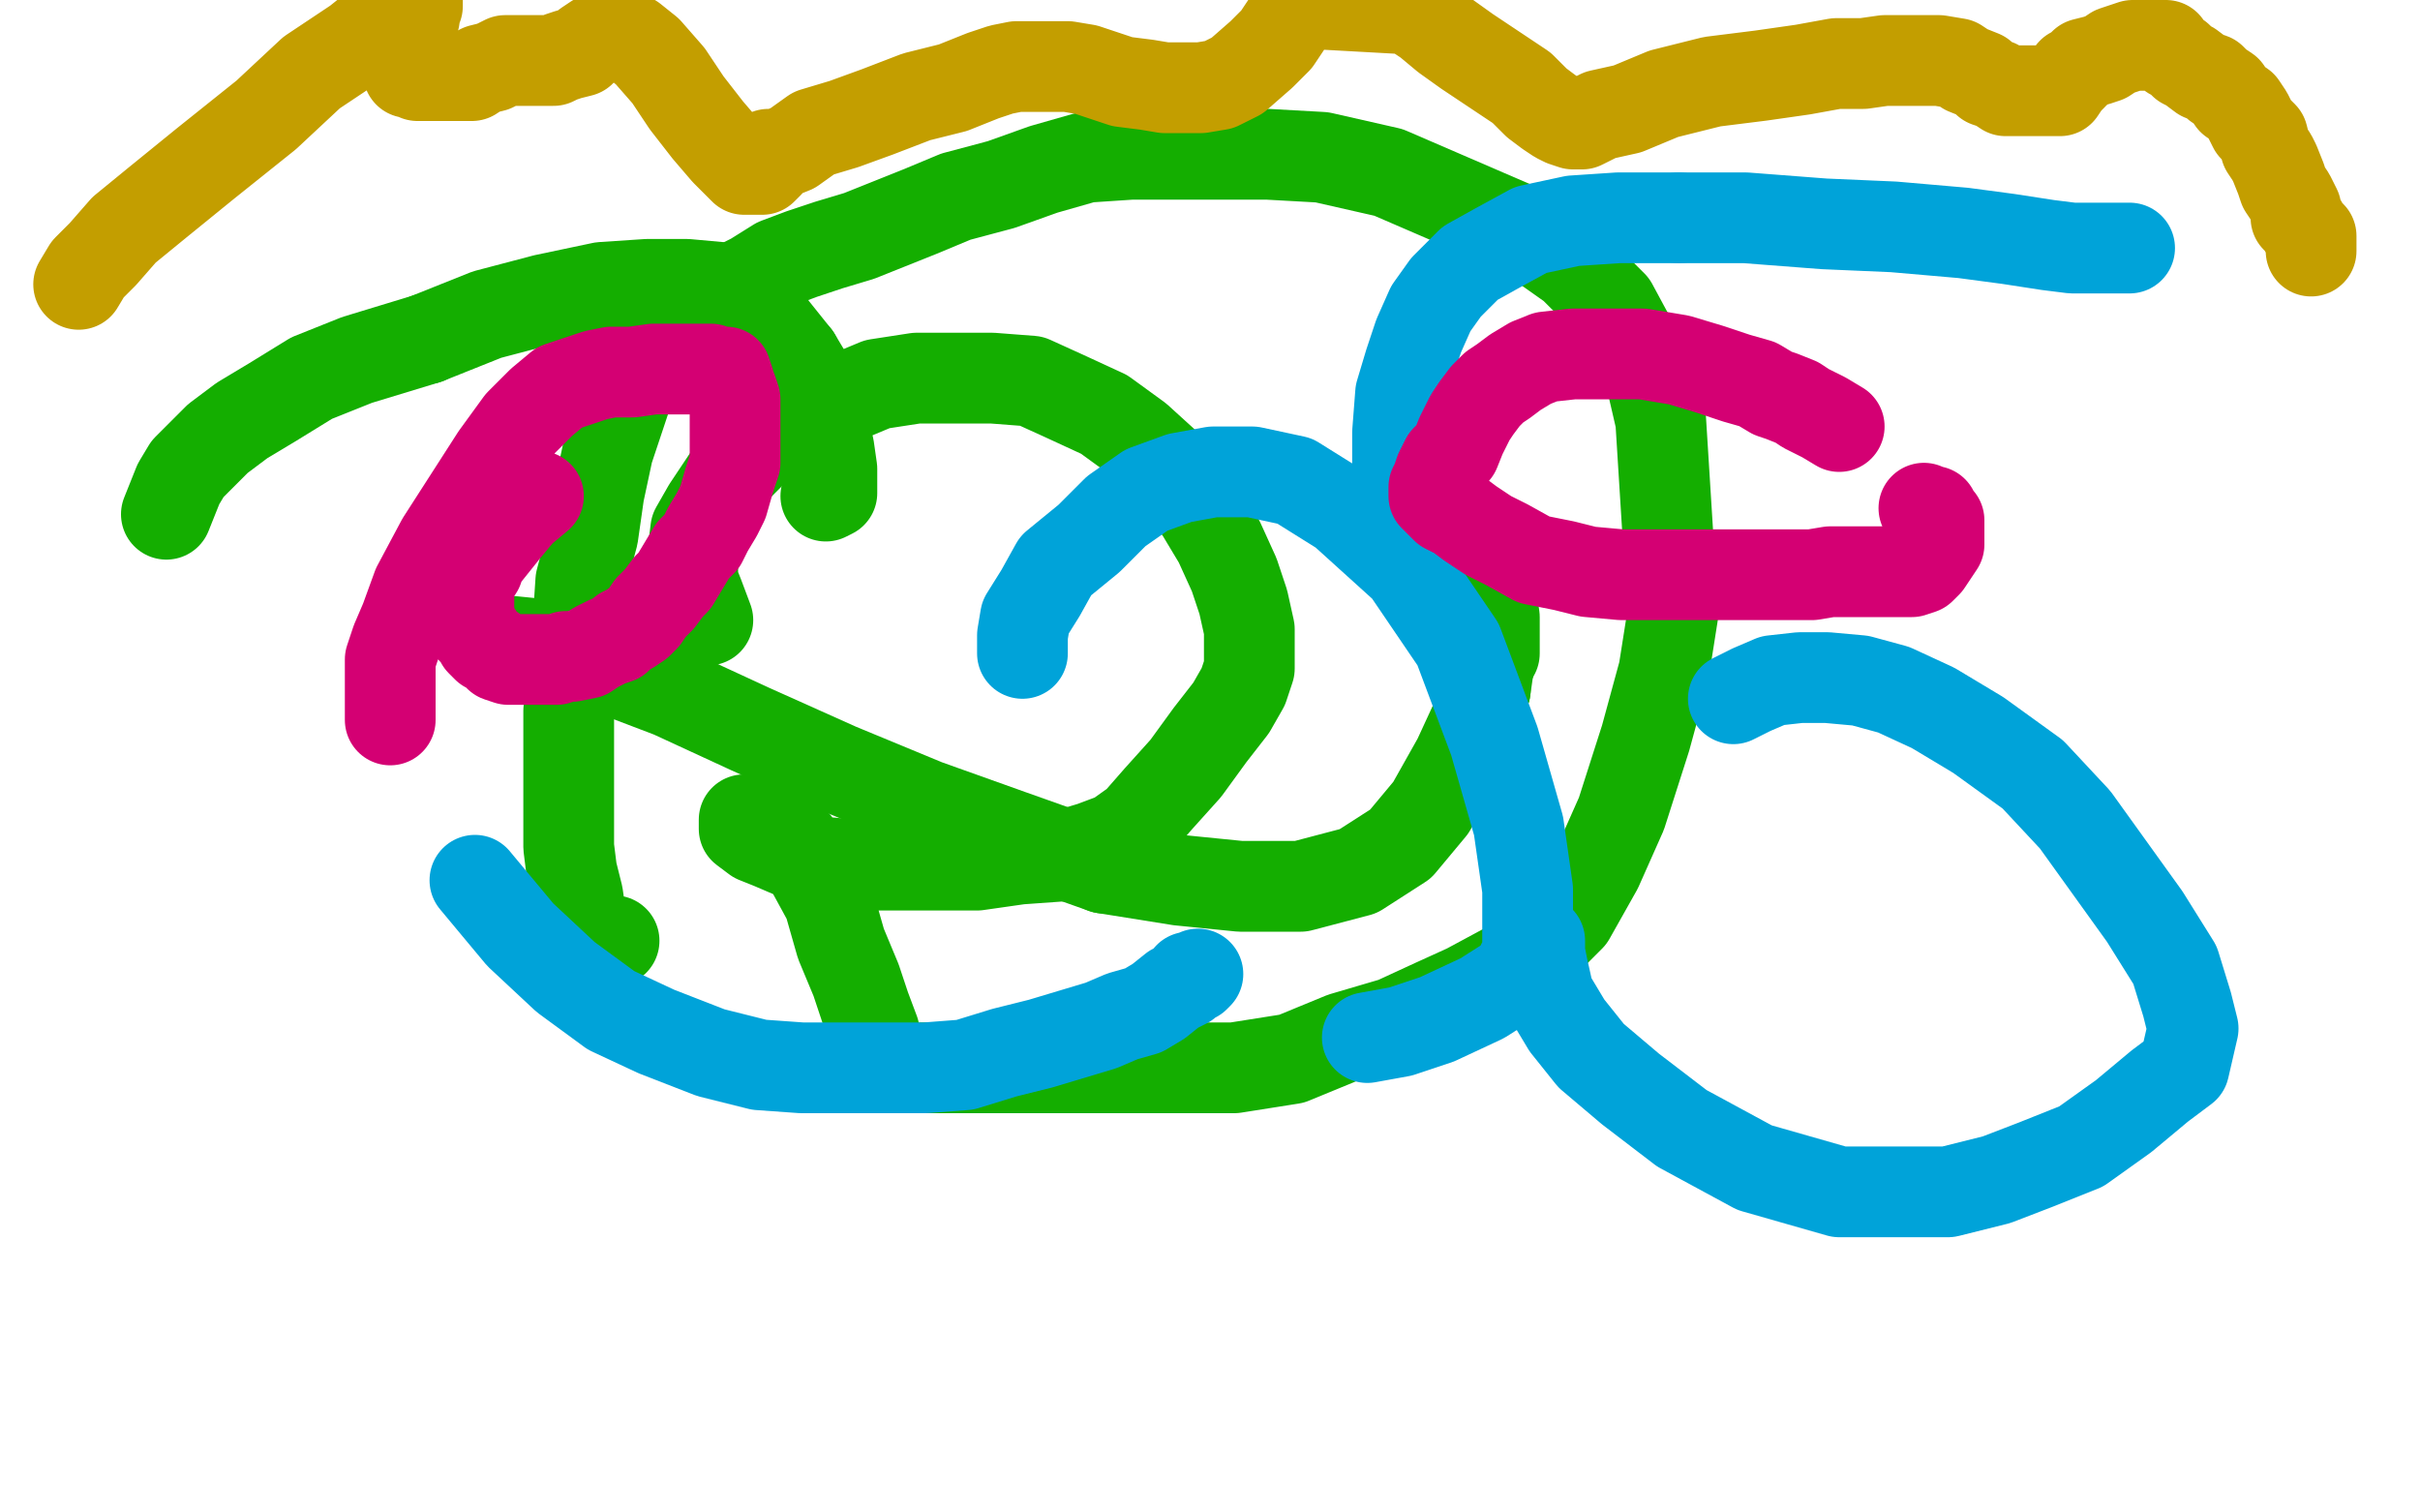
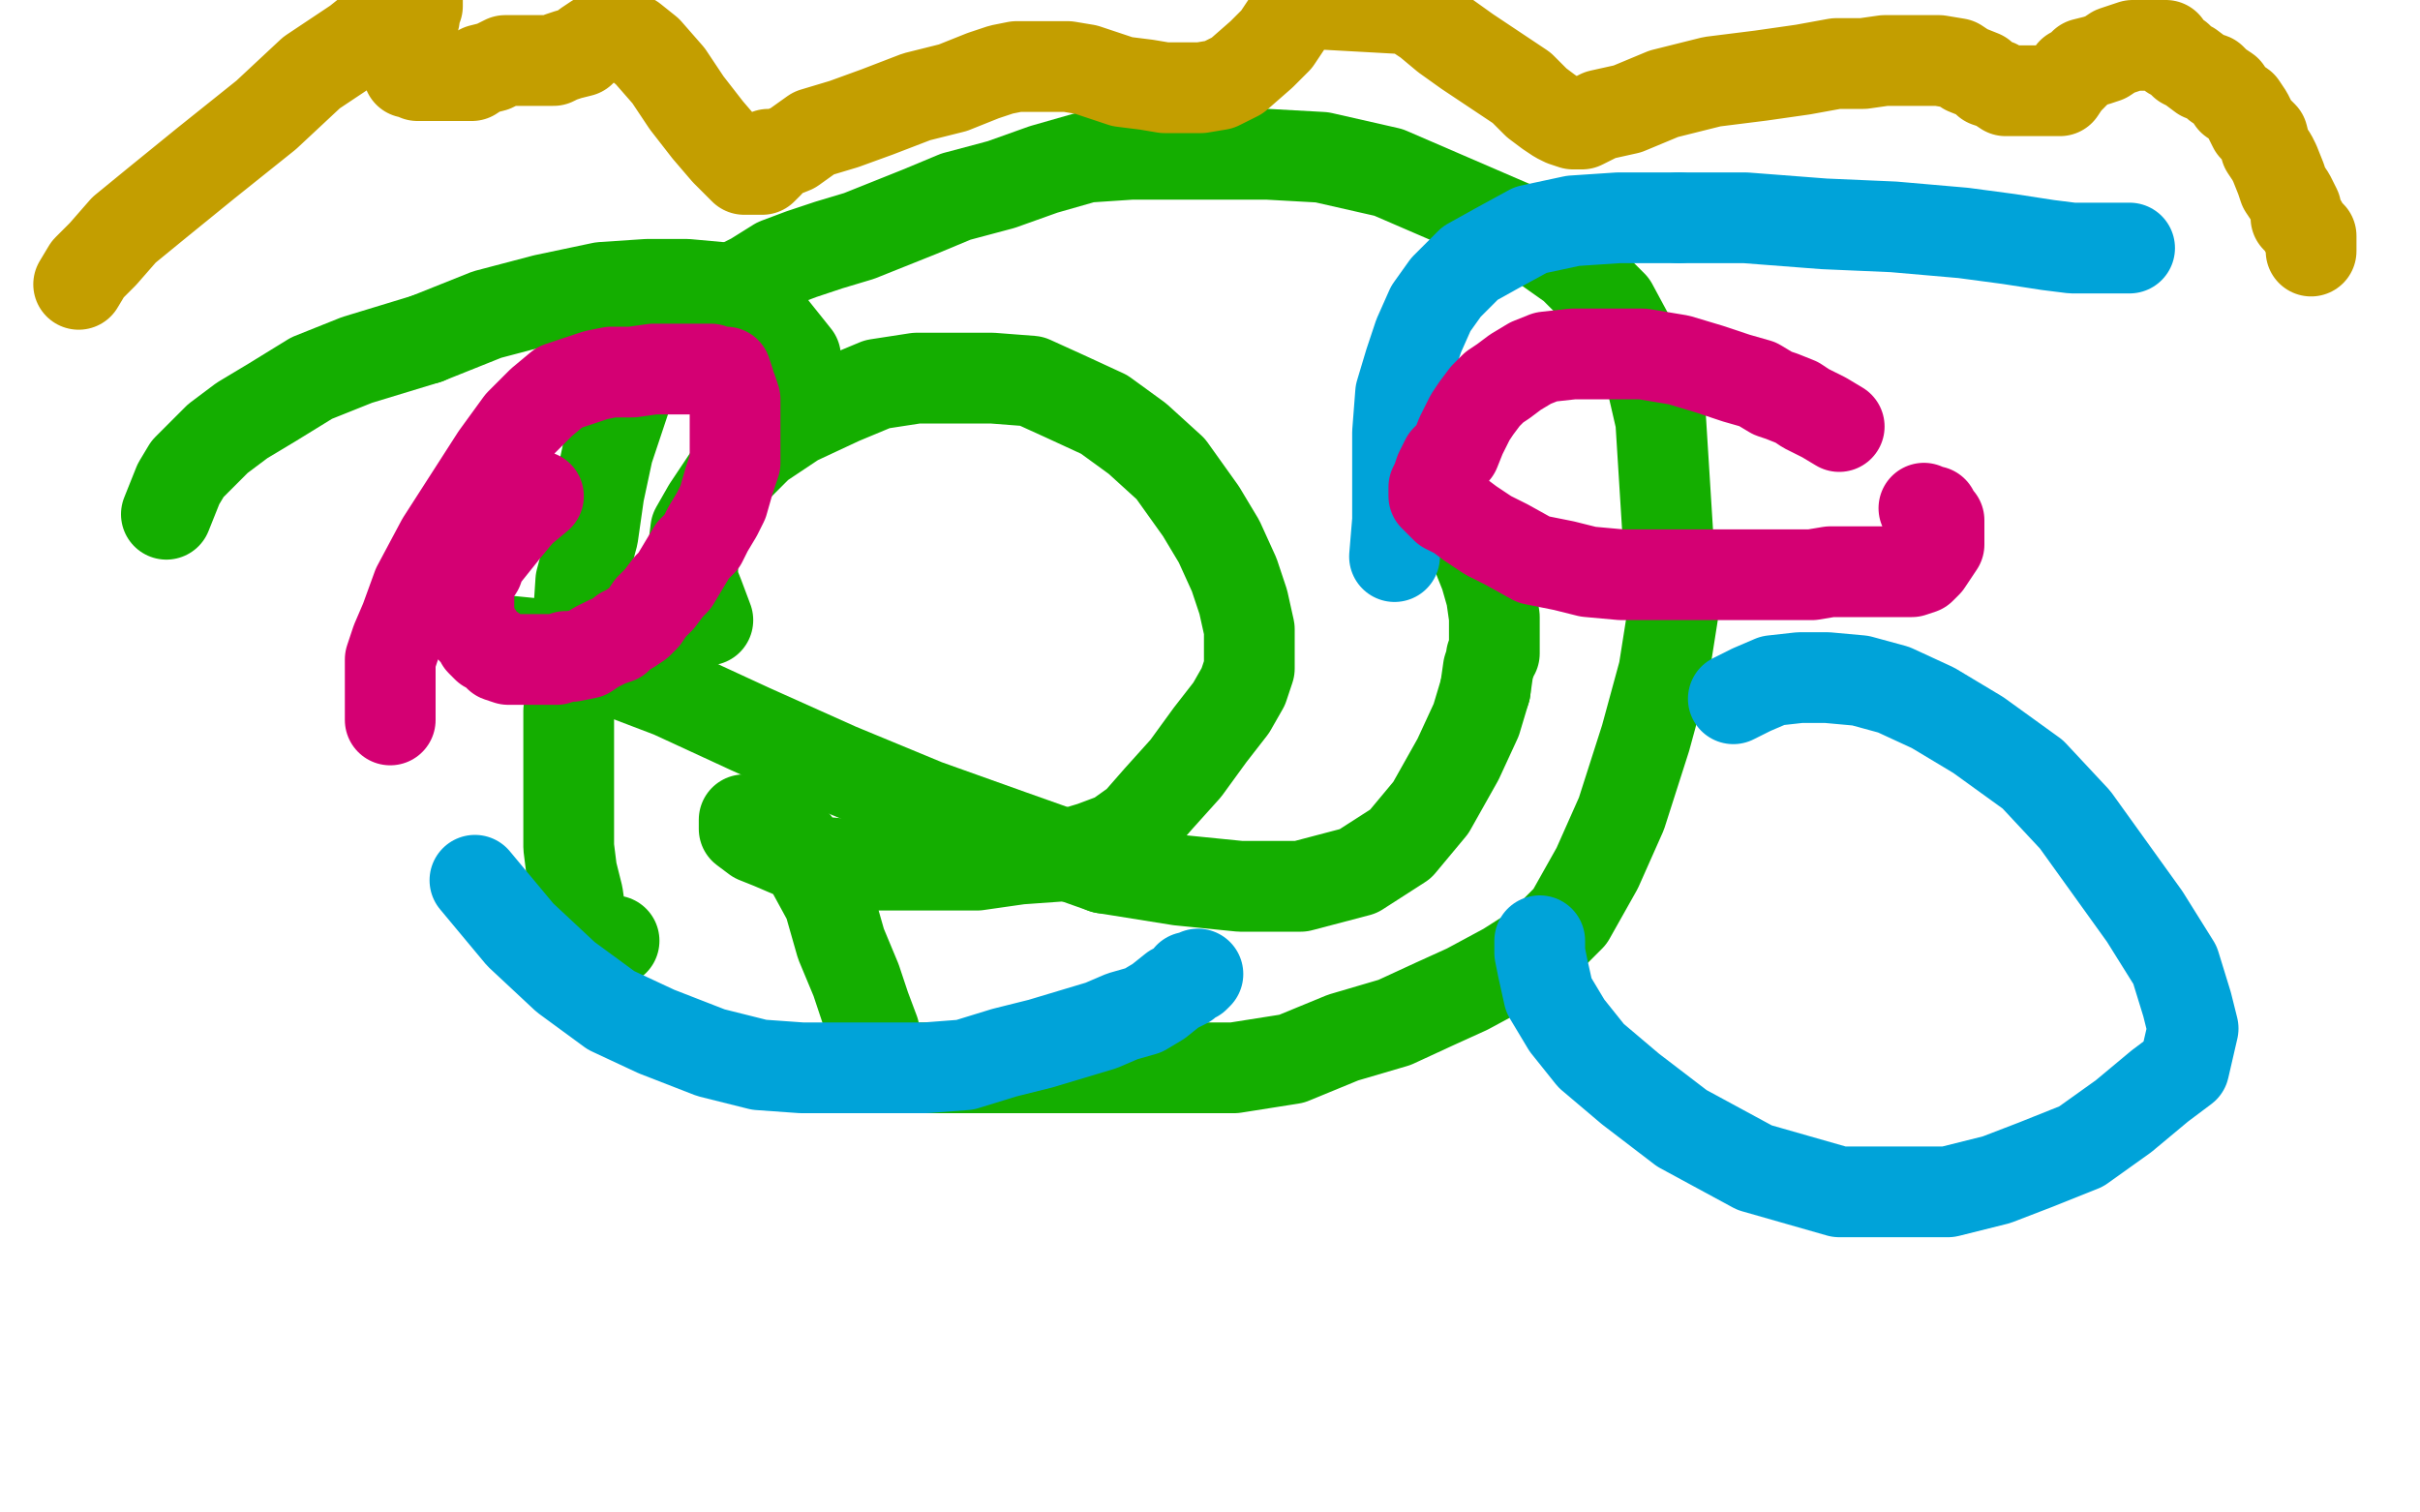
<svg xmlns="http://www.w3.org/2000/svg" width="800" height="500" version="1.1" style="stroke-antialiasing: false">
  <desc>This SVG has been created on https://colorillo.com/</desc>
  <rect x="0" y="0" width="800" height="500" style="fill: rgb(255,255,255); stroke-width:0" />
  <polyline points="234,205 231,197 231,197 229,192 229,192 229,188 229,188 229,183 229,183 230,175 230,175 234,168 234,168 242,156 242,156 251,147 251,147 263,139 263,139 278,132 290,127 303,125 316,125 328,125 341,126 352,131 365,137 376,145 387,155 397,169 403,179 408,190 411,199 413,208 413,215 413,221 411,227 407,234 400,243 392,254 383,264 376,272 369,277 361,280 351,283 337,284 323,286 310,286 295,286 283,286 272,285 262,282 255,279 250,277 246,274 246,273 246,272 246,271 247,271 248,271 249,271 251,271 252,271 254,272 258,275 263,279 268,287 274,298 278,312 283,324 286,333 289,341 290,346 292,351 293,353 295,353 297,353 301,353 308,353 318,353 329,353 342,353 359,353 372,353 391,353 408,353 427,350 444,343 461,338 474,332 485,327 498,320 509,313 519,303 528,287 536,269 544,244 550,222 553,203 549,139 546,126 540,114 533,101 520,88 503,76 459,57 437,52 419,51 402,51 388,51 374,51 359,52 345,56 331,61 316,65 304,70 294,74 284,78 274,81 265,84 257,87 249,92 243,95 237,98 232,102 227,105 224,108 219,112 215,116 211,122 208,128 205,137 201,149 198,163 196,177 192,192 191,207 190,221 188,235 188,247 188,259 188,270 188,280 189,288 191,296 192,303 194,311 195,311 197,311 200,311 203,311" style="fill: none; stroke: #14ae00; stroke-width: 30; stroke-linejoin: round; stroke-linecap: round; stroke-antialiasing: false; stroke-antialias: 0; opacity: 1.0" />
  <polyline points="55,170 59,160 59,160 62,155 62,155 67,150 67,150 72,145 72,145 80,139 80,139 90,133 90,133 103,125 103,125 118,119 118,119 141,112 141,112" style="fill: none; stroke: #14ae00; stroke-width: 30; stroke-linejoin: round; stroke-linecap: round; stroke-antialiasing: false; stroke-antialias: 0; opacity: 1.0" />
-   <polyline points="263,118 269,128 272,140 274,148 275,155 275,159 275,162 275,163 273,164" style="fill: none; stroke: #14ae00; stroke-width: 30; stroke-linejoin: round; stroke-linecap: round; stroke-antialiasing: false; stroke-antialias: 0; opacity: 1.0" />
  <polyline points="141,112 161,104 180,99 199,95 214,94 227,94 238,95 246,100 255,108 263,118" style="fill: none; stroke: #14ae00; stroke-width: 30; stroke-linejoin: round; stroke-linecap: round; stroke-antialiasing: false; stroke-antialias: 0; opacity: 1.0" />
  <polyline points="365,287 390,291 410,293 430,293 449,288 463,279 473,267 482,251 488,238 491,228" style="fill: none; stroke: #14ae00; stroke-width: 30; stroke-linejoin: round; stroke-linecap: round; stroke-antialiasing: false; stroke-antialias: 0; opacity: 1.0" />
  <polyline points="169,212 179,213 179,213 188,215 188,215 201,221 201,221 222,229 222,229 248,241 248,241 277,254 277,254 306,266 306,266 334,276 334,276 365,287 365,287" style="fill: none; stroke: #14ae00; stroke-width: 30; stroke-linejoin: round; stroke-linecap: round; stroke-antialiasing: false; stroke-antialias: 0; opacity: 1.0" />
  <polyline points="491,228 492,221 493,218 493,217 494,216 494,215 494,211 494,204 493,197 491,190 489,185 489,184 488,182" style="fill: none; stroke: #14ae00; stroke-width: 30; stroke-linejoin: round; stroke-linecap: round; stroke-antialiasing: false; stroke-antialias: 0; opacity: 1.0" />
  <polyline points="157,291 172,309 172,309 187,323 187,323 202,334 202,334 217,341 217,341 235,348 235,348 251,352 251,352 265,353 265,353 278,353 278,353 292,353 292,353 306,353 319,352 332,348 344,345 354,342 364,339 371,336 378,334 383,331 388,327 392,325 393,323 395,323 396,322" style="fill: none; stroke: #00a3d9; stroke-width: 30; stroke-linejoin: round; stroke-linecap: round; stroke-antialiasing: false; stroke-antialias: 0; opacity: 1.0" />
  <polyline points="573,231 579,228 579,228 586,225 586,225 595,224 595,224 604,224 604,224 615,225 615,225 626,228 626,228 639,234 639,234 654,243 654,243 672,256 672,256 686,271 709,303 719,319 723,332 725,340 722,353 714,359 702,369 688,379 673,385 660,390 644,394 628,394 608,394 580,386 556,373 539,360 526,349 518,339 512,329 510,320 509,315 509,311" style="fill: none; stroke: #00a3d9; stroke-width: 30; stroke-linejoin: round; stroke-linecap: round; stroke-antialiasing: false; stroke-antialias: 0; opacity: 1.0" />
  <polyline points="555,72 535,72 520,73 506,76 495,82 486,87 478,95 473,102 469,111 466,120 463,130 462,143 462,157 462,172 461,184" style="fill: none; stroke: #00a3d9; stroke-width: 30; stroke-linejoin: round; stroke-linecap: round; stroke-antialiasing: false; stroke-antialias: 0; opacity: 1.0" />
  <polyline points="704,82 697,82 697,82 692,82 692,82 685,82 685,82 677,81 677,81 664,79 664,79 649,77 649,77 626,75 626,75 603,74 603,74 577,72 577,72 555,72 555,72" style="fill: none; stroke: #00a3d9; stroke-width: 30; stroke-linejoin: round; stroke-linecap: round; stroke-antialiasing: false; stroke-antialias: 0; opacity: 1.0" />
-   <polyline points="338,216 338,210 338,210 339,204 339,204 344,196 344,196 349,187 349,187 360,178 360,178 369,169 369,169 379,162 379,162 390,158 390,158 401,156 401,156 414,156 428,159 444,169 465,188 482,213 494,245 502,273 505,294 505,307 505,315 501,323 490,330 475,337 463,341 452,343" style="fill: none; stroke: #00a3d9; stroke-width: 30; stroke-linejoin: round; stroke-linecap: round; stroke-antialiasing: false; stroke-antialias: 0; opacity: 1.0" />
  <polyline points="129,238 129,231 129,231 129,227 129,227 129,223 129,223 129,218 129,218 131,212 131,212 134,205 134,205 138,194 138,194 146,179 146,179 155,165 155,165 164,151 172,140 179,133 185,128 191,126 197,124 202,123 209,123 216,122 221,122 227,122 232,122 235,122 238,123 240,123 241,126 241,127 242,129 243,132 243,135 243,139 243,142 243,147 243,153 241,159 239,166 237,170 234,175 232,179 229,182 226,187 223,192 221,194 218,198 215,201 213,204 211,206 208,208 206,209 204,211 201,212 197,214 194,216 189,217 187,217 184,218 181,218 178,218 174,218 172,218 168,218 165,217 163,215 161,214 159,212 158,210 156,208 155,206 155,203 155,201 155,198 155,195 156,191 158,188 159,185 163,180 167,175 172,169 178,164" style="fill: none; stroke: #d40073; stroke-width: 30; stroke-linejoin: round; stroke-linecap: round; stroke-antialiasing: false; stroke-antialias: 0; opacity: 1.0" />
  <polyline points="608,141 603,138 603,138 599,136 599,136 597,135 597,135 594,133 594,133 589,131 589,131 586,130 586,130 581,127 581,127 574,125 574,125 565,122 565,122 555,119 543,117 531,117 520,117 511,118 506,120 501,123 497,126 494,128 491,131 488,135 486,138 483,144 481,149 478,152 476,156 475,159 474,161 474,162 474,164 475,165 478,168 482,170 486,173 492,177 498,180 507,185 517,187 525,189 536,190 547,190 558,190 569,190 579,190 586,190 594,190 599,190 605,189 609,189 614,189 619,189 623,189 628,189 632,189 635,188 637,186 639,183 641,180 641,179 641,177 641,175 641,172 640,171 639,169 637,169 636,168" style="fill: none; stroke: #d40073; stroke-width: 30; stroke-linejoin: round; stroke-linecap: round; stroke-antialiasing: false; stroke-antialias: 0; opacity: 1.0" />
  <polyline points="26,94 29,89 29,89 34,84 34,84 41,76 41,76 52,67 52,67 68,54 68,54 88,38 88,38 103,24 103,24 118,14 118,14 128,6 128,6 134,1 138,0 138,2 137,4 137,6 136,8 136,11 135,15 135,17 135,19 135,20 135,22 135,23 135,24 137,24 138,25 139,25 141,25 144,25 147,25 150,25 153,25 156,25 159,23 163,22 165,21 167,20 170,20 172,20 175,20 178,20 180,20 183,20 185,19 188,18 192,17 194,15 197,13 200,12 203,12 206,12 209,13 214,17 221,25 227,34 234,43 240,50 244,54 246,56 249,56 250,56 252,56 254,54 254,53 254,52 254,51 257,51 262,49 269,44 279,41 290,37 303,32 315,29 325,25 331,23 336,22 338,22 339,22 340,22 342,22 345,22 349,22 353,22 359,23 365,25 371,27 379,28 385,29 390,29 397,29 403,28 409,25 417,18 422,13 426,7 430,1 466,3 472,7 478,12 485,17 491,21 497,25 503,29 508,34 512,37 515,39 517,40 520,41 521,41 522,41 523,41 525,40 529,38 538,36 550,31 566,27 582,25 596,23 607,21 616,21 623,20 626,20 628,20 629,20 630,20 632,20 634,20 637,20 641,20 647,21 650,23 655,25 657,27 660,28 663,30 666,30 669,30 673,30 677,30 681,30 683,27 684,26 685,25 685,24 686,24 687,23 689,21 693,20 696,19 699,17 702,16 705,15 708,15 710,15 711,15 713,15 715,15 716,15 718,18 720,19 722,21 724,22 728,25 731,26 733,28 736,30 738,33 741,35 743,38 745,42 748,45 749,49 751,52 752,54 754,59 755,62 757,65 759,69 759,72 761,74 762,76 763,77 764,78 764,80 764,81 764,83" style="fill: none; stroke: #c39e00; stroke-width: 30; stroke-linejoin: round; stroke-linecap: round; stroke-antialiasing: false; stroke-antialias: 0; opacity: 1.0" />
</svg>